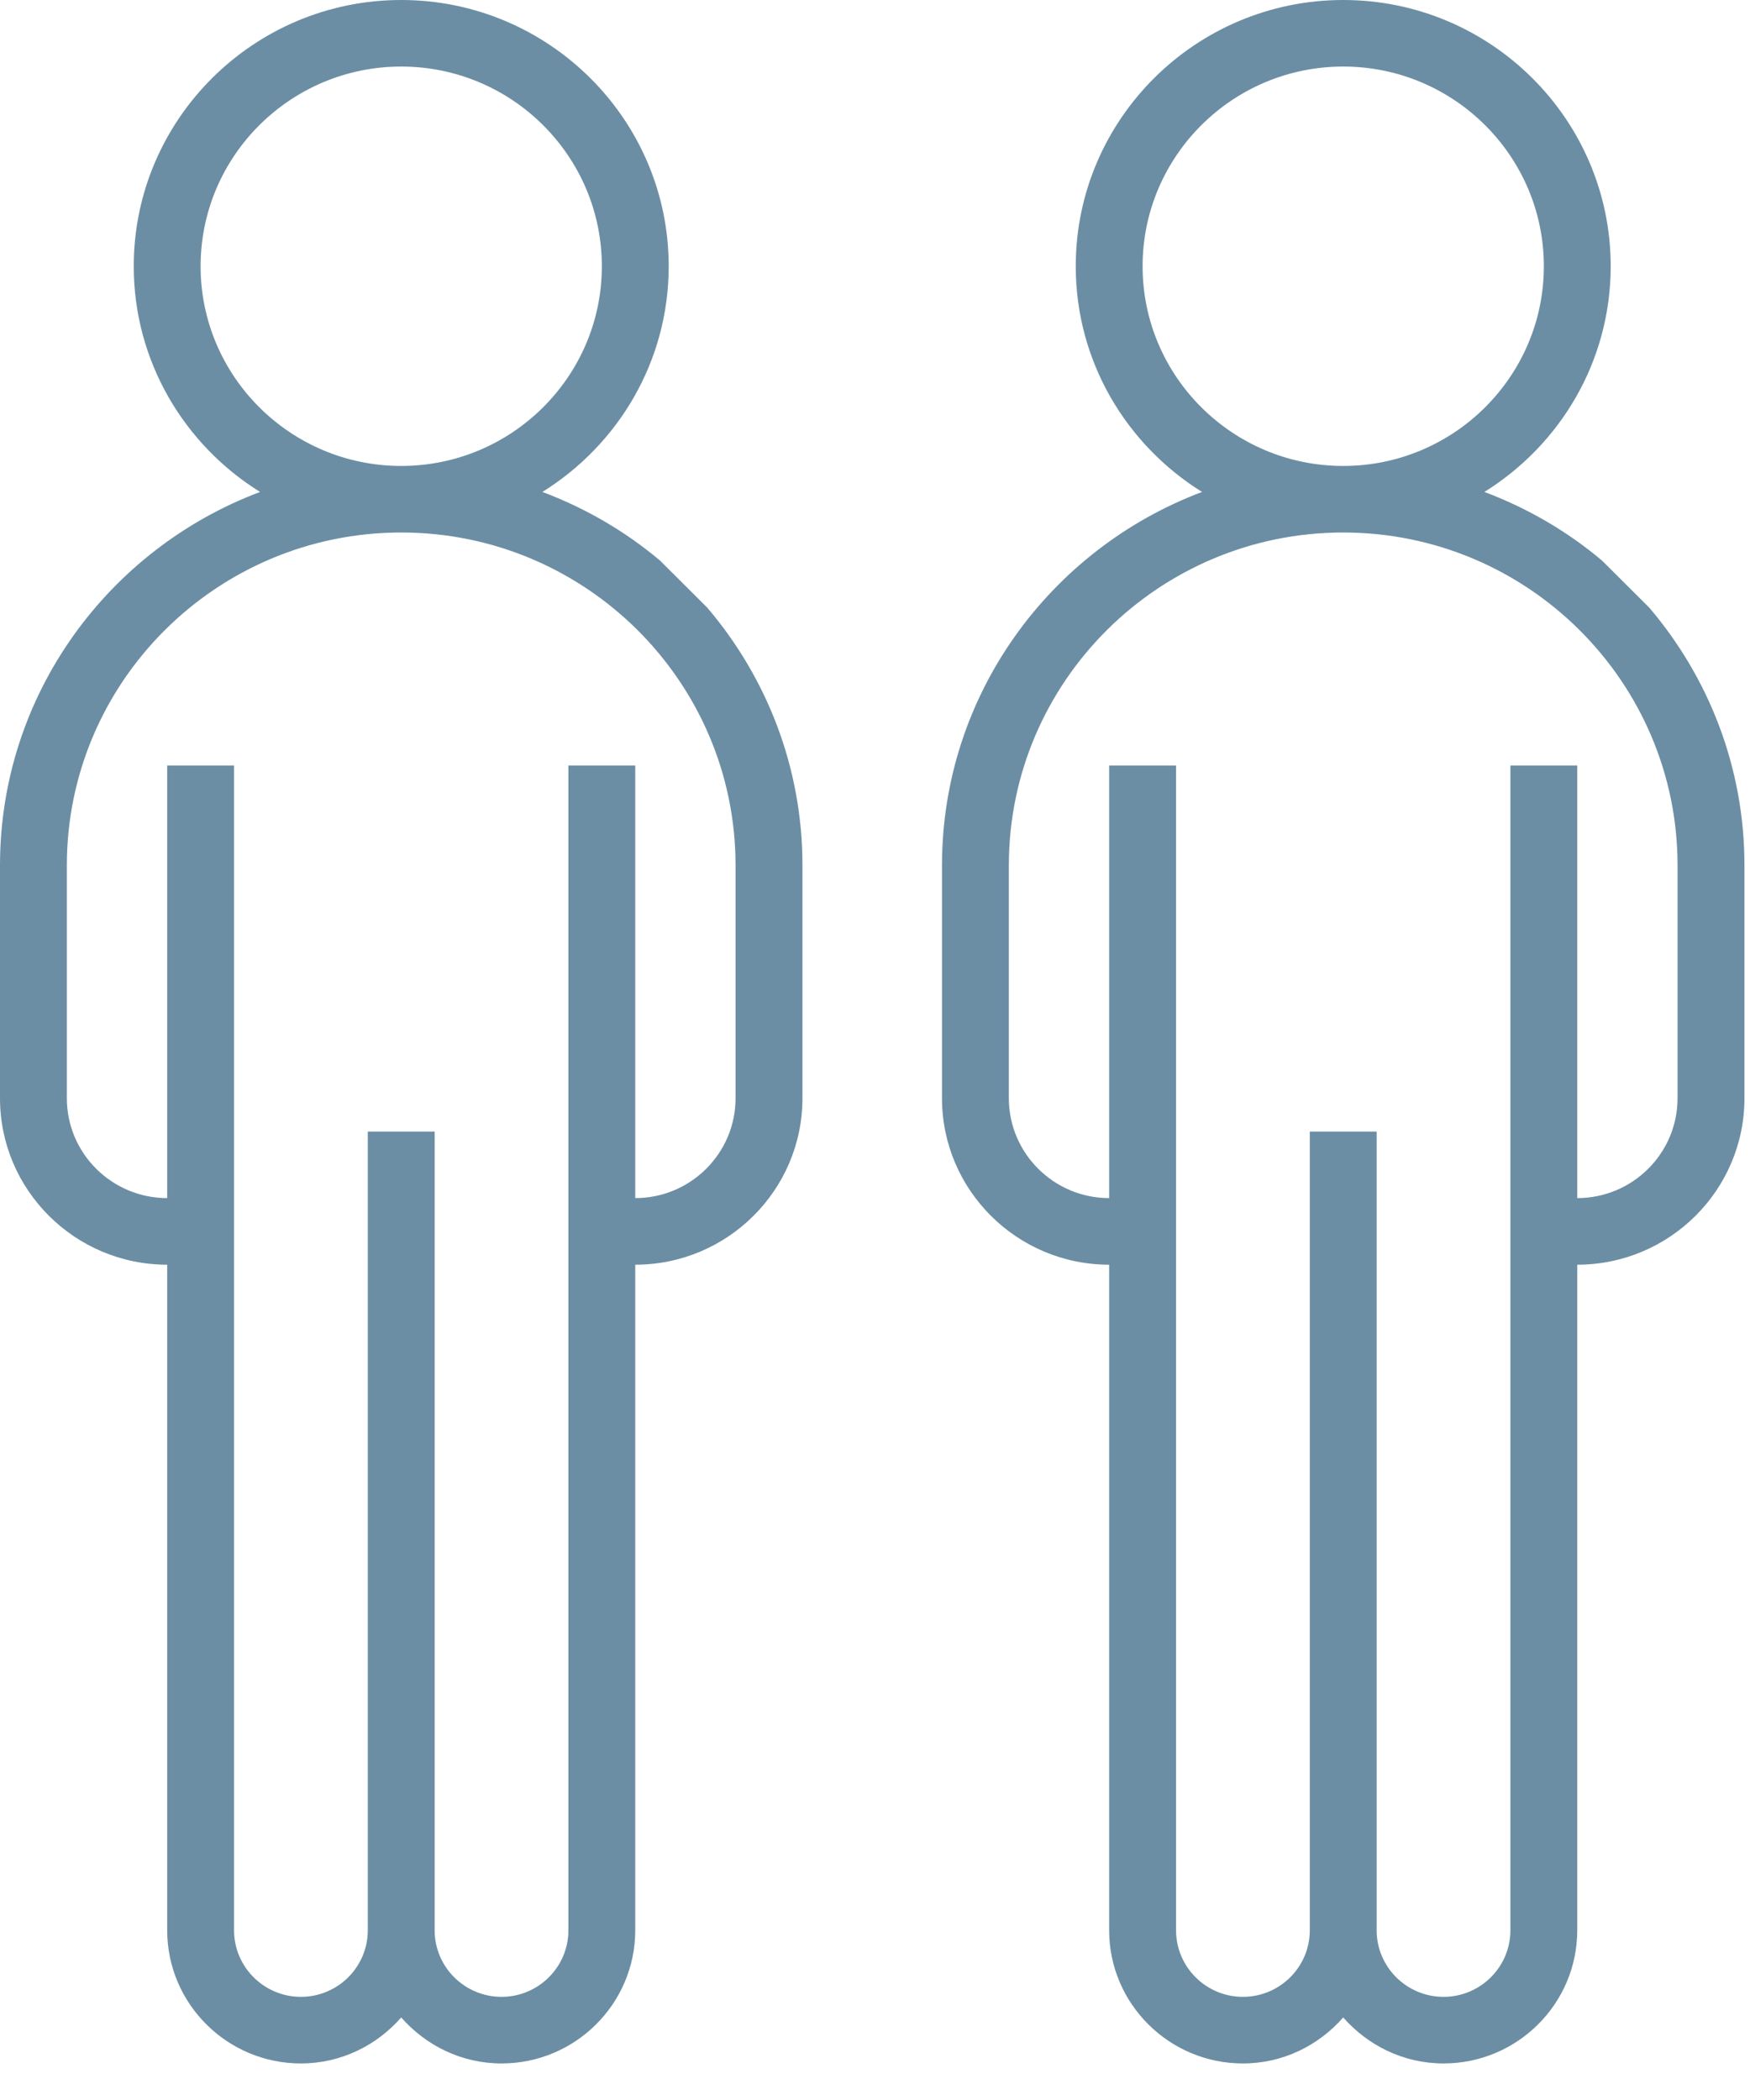
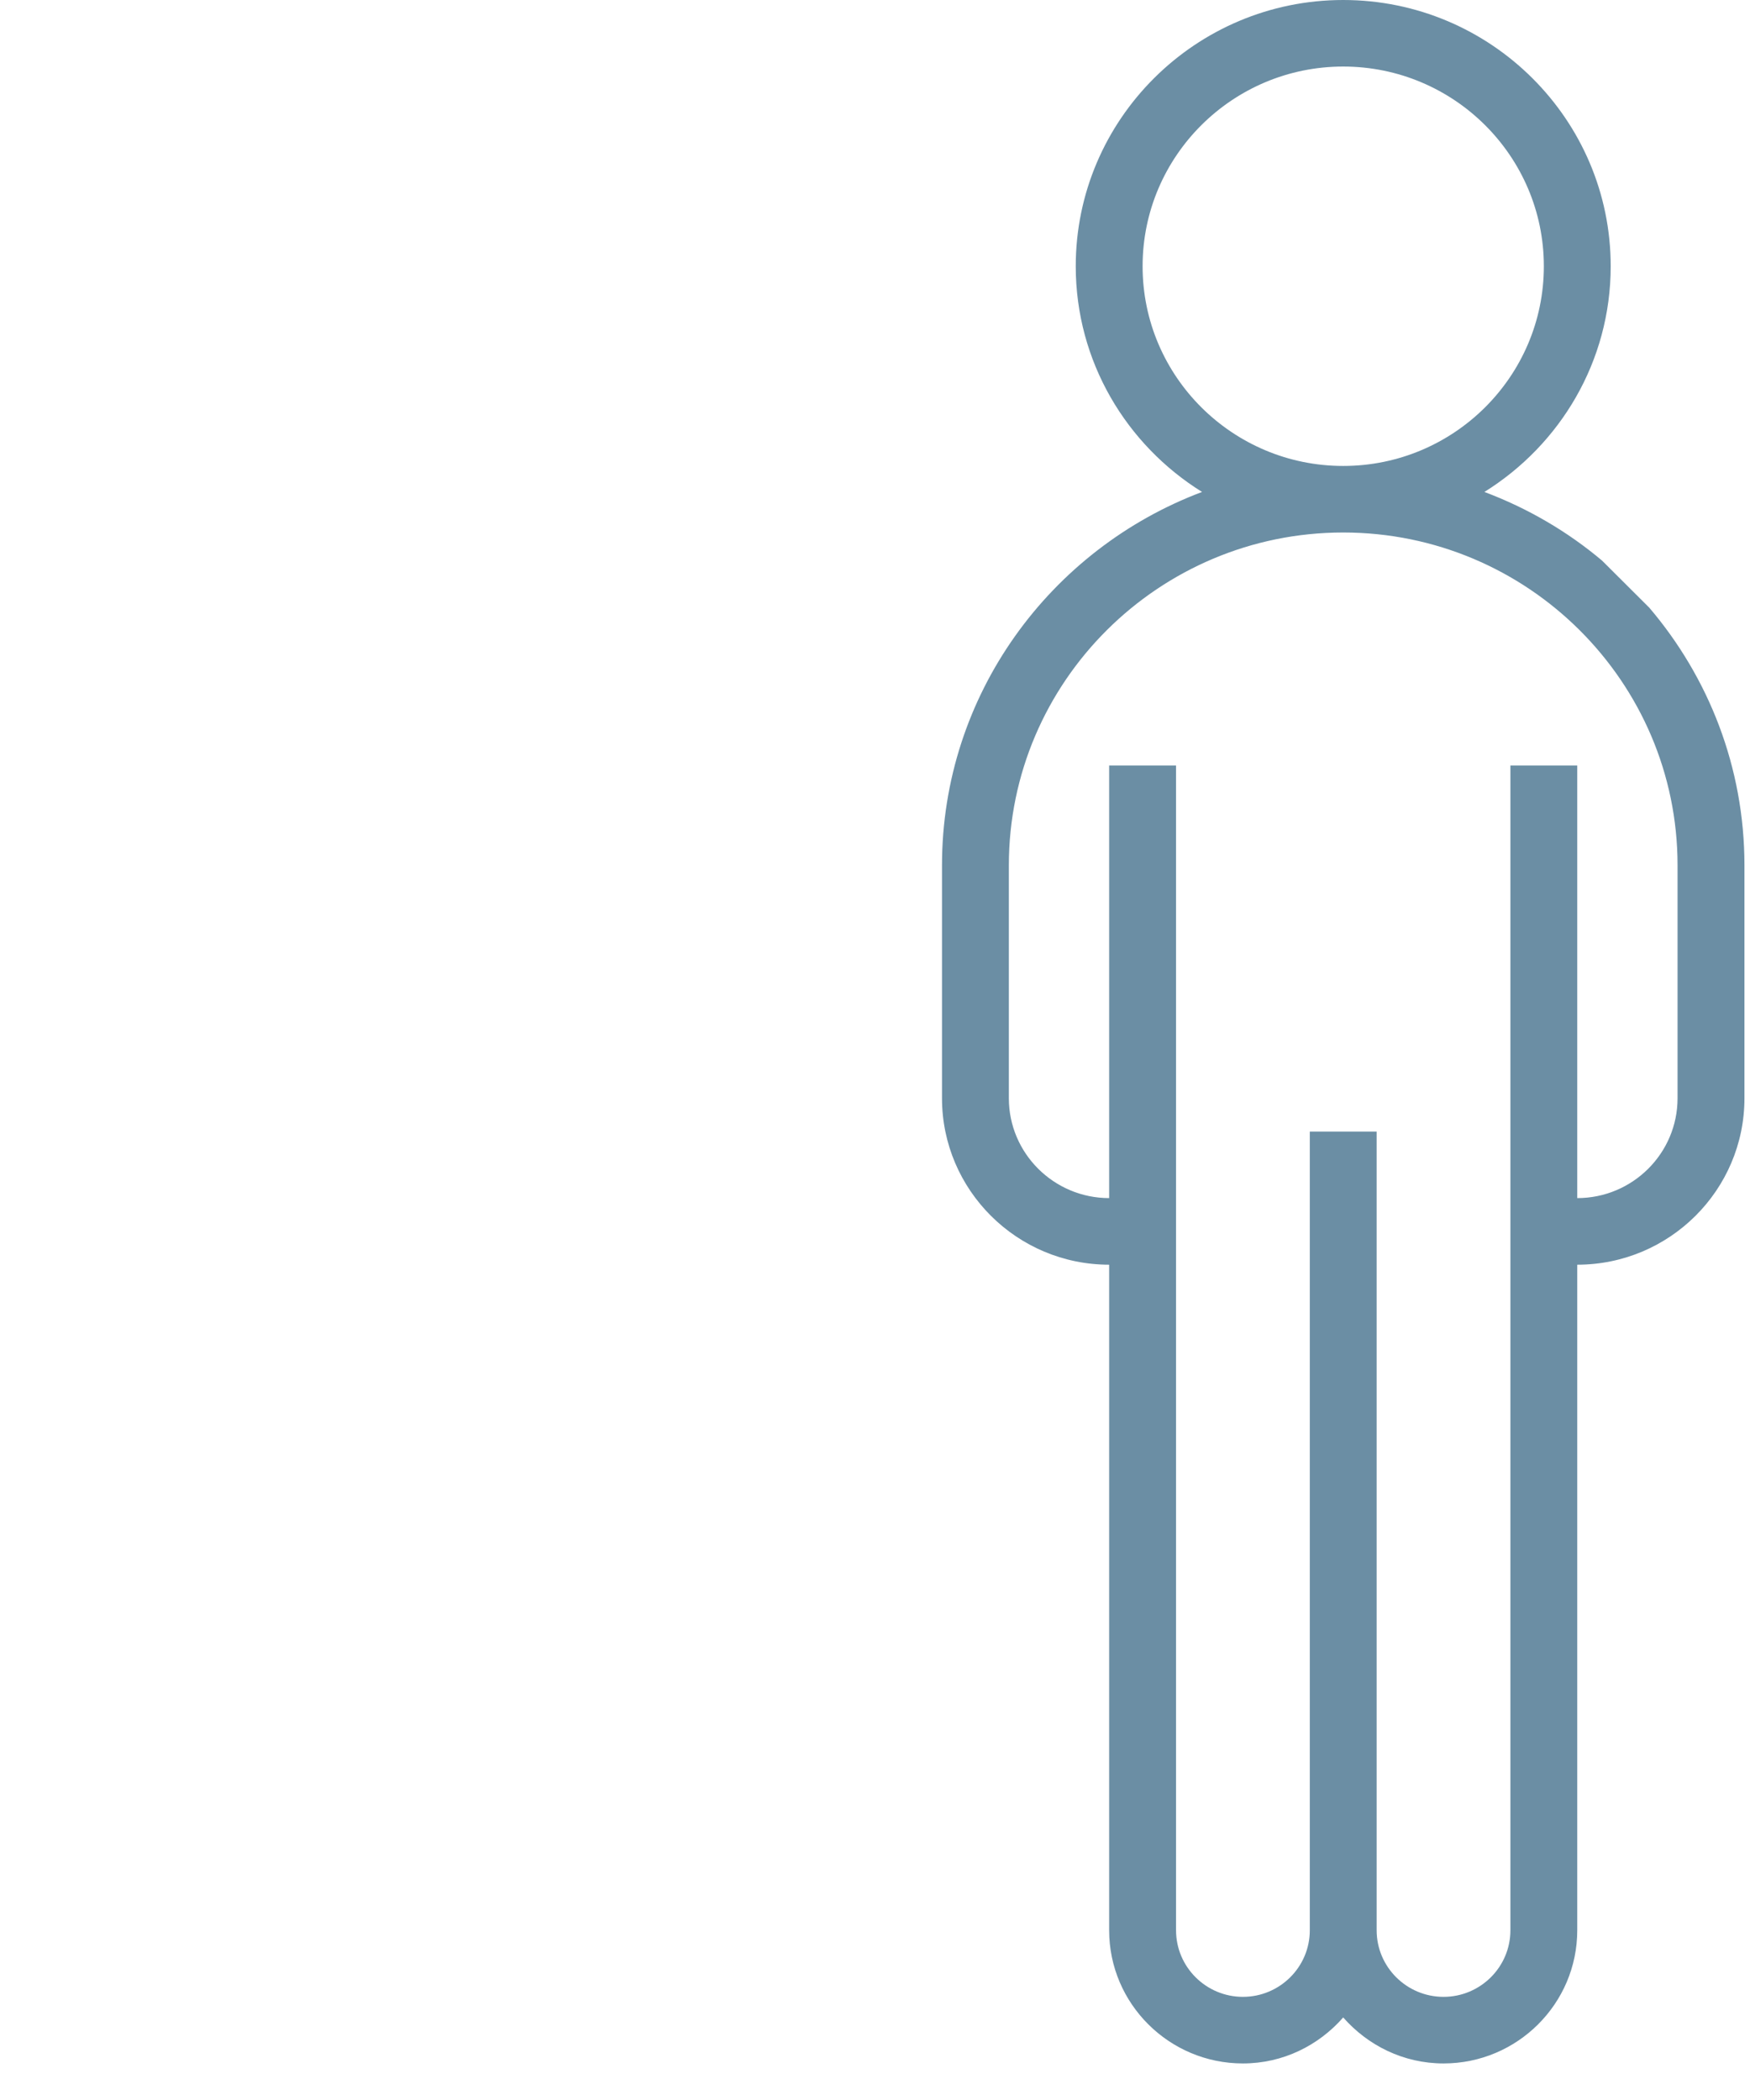
<svg xmlns="http://www.w3.org/2000/svg" width="35" height="42" viewBox="0 0 35 42" fill="none">
-   <path fill-rule="evenodd" clip-rule="evenodd" d="M13.201 11.212C12.508 10.628 11.713 10.164 10.848 9.839C12.362 8.897 13.374 7.229 13.374 5.325C13.374 2.389 10.974 0 8.024 0C5.075 0 2.675 2.389 2.675 5.325C2.675 7.229 3.687 8.897 5.201 9.839C2.167 10.98 0 13.892 0 17.306V21.965C0 23.801 1.5 25.294 3.344 25.294V38.606C3.344 40.074 4.543 41.269 6.018 41.269C6.821 41.269 7.534 40.908 8.024 40.349C8.515 40.908 9.228 41.269 10.031 41.269C11.506 41.269 12.705 40.074 12.705 38.606V25.294C14.549 25.294 16.049 23.801 16.049 21.965V17.306C16.049 15.343 15.331 13.546 14.146 12.154L13.201 11.212ZM8.024 1.331C5.812 1.331 4.012 3.122 4.012 5.325C4.012 7.528 5.812 9.319 8.024 9.319C10.237 9.319 12.037 7.528 12.037 5.325C12.037 3.122 10.237 1.331 8.024 1.331ZM12.705 23.962C13.811 23.962 14.711 23.067 14.711 21.965V17.306C14.711 13.636 11.712 10.65 8.024 10.65C4.337 10.65 1.337 13.636 1.337 17.306V21.965C1.337 23.067 2.237 23.962 3.344 23.962V15.309H4.681V38.606C4.681 39.34 5.281 39.937 6.018 39.937C6.756 39.937 7.356 39.34 7.356 38.606V22.631H8.693V38.606C8.693 39.34 9.293 39.937 10.031 39.937C10.768 39.937 11.368 39.34 11.368 38.606V15.309H12.705V23.962Z" fill="#6B8EA4" />
  <path fill-rule="evenodd" clip-rule="evenodd" d="M32.041 11.212C31.348 10.628 30.553 10.164 29.688 9.839C31.202 8.897 32.214 7.229 32.214 5.325C32.214 2.389 29.814 0 26.864 0C23.915 0 21.515 2.389 21.515 5.325C21.515 7.229 22.527 8.897 24.041 9.839C21.007 10.98 18.84 13.892 18.84 17.306V21.965C18.84 23.801 20.34 25.294 22.183 25.294V38.606C22.183 40.074 23.383 41.269 24.858 41.269C25.661 41.269 26.374 40.908 26.864 40.349C27.355 40.908 28.068 41.269 28.871 41.269C30.346 41.269 31.545 40.074 31.545 38.606V25.294C33.389 25.294 34.889 23.801 34.889 21.965V17.306C34.889 15.343 34.171 13.546 32.986 12.154L32.041 11.212ZM26.864 1.331C24.652 1.331 22.852 3.122 22.852 5.325C22.852 7.528 24.652 9.319 26.864 9.319C29.077 9.319 30.877 7.528 30.877 5.325C30.877 3.122 29.077 1.331 26.864 1.331ZM31.545 23.962C32.651 23.962 33.551 23.067 33.551 21.965V17.306C33.551 13.636 30.552 10.65 26.864 10.65C23.177 10.65 20.177 13.636 20.177 17.306V21.965C20.177 23.067 21.078 23.962 22.183 23.962V15.309H23.521V38.606C23.521 39.34 24.121 39.937 24.858 39.937C25.596 39.937 26.196 39.34 26.196 38.606V22.631H27.533V38.606C27.533 39.34 28.133 39.937 28.871 39.937C29.608 39.937 30.208 39.34 30.208 38.606V15.309H31.545V23.962Z" fill="#6B8EA4" />
</svg>